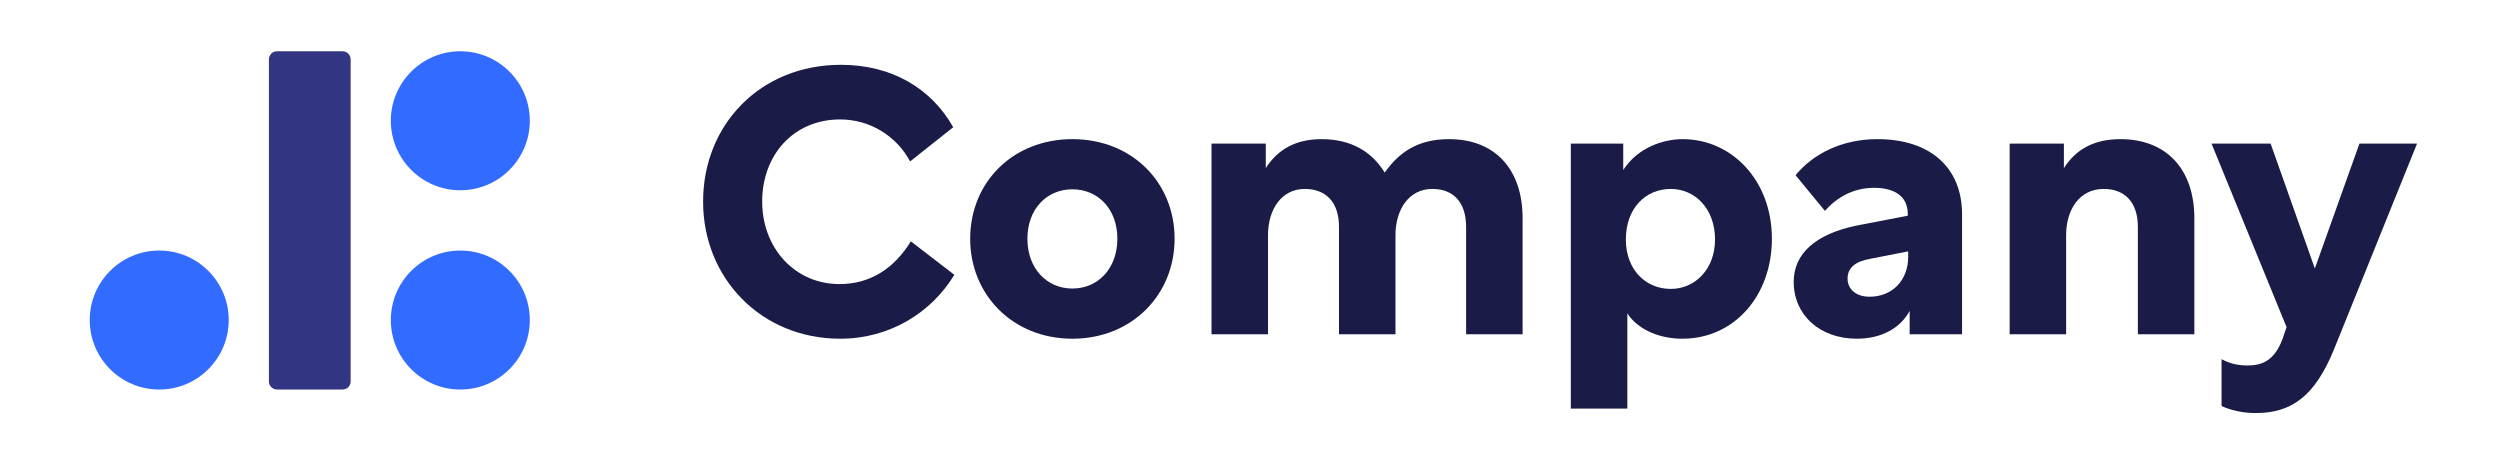
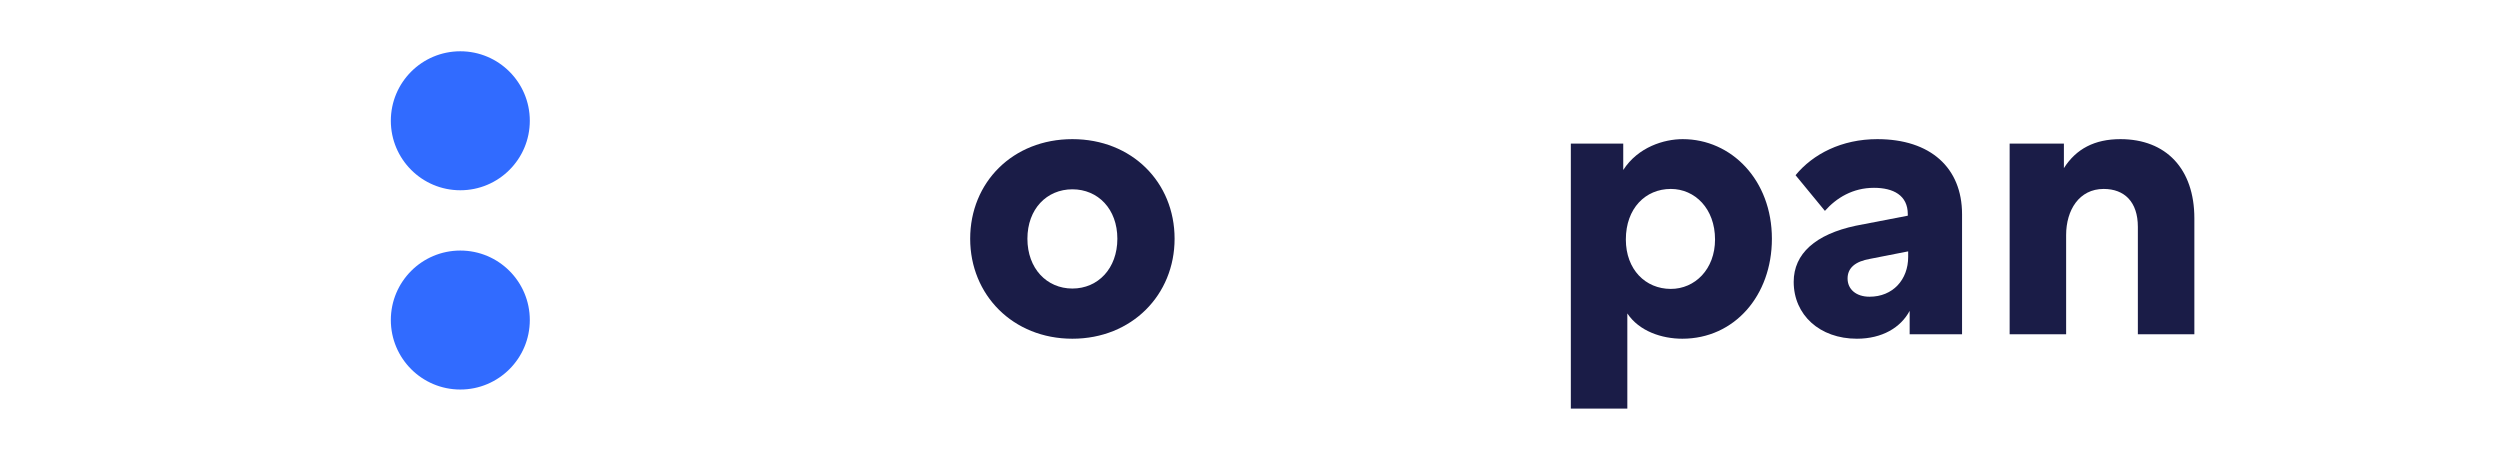
<svg xmlns="http://www.w3.org/2000/svg" width="195" height="36" viewBox="0 0 195 36" fill="none">
-   <path d="M71.046 18.825C69.741 20.941 67.886 22.158 65.48 22.158C62.001 22.158 59.45 19.346 59.45 15.723C59.45 12.099 61.885 9.316 65.538 9.316C67.857 9.316 69.944 10.621 70.988 12.592L74.351 9.925C72.64 6.881 69.538 5.055 65.596 5.055C59.276 5.055 54.841 9.751 54.841 15.723C54.841 21.695 59.363 26.42 65.538 26.42C69.422 26.42 72.669 24.362 74.438 21.434L71.046 18.825Z" fill="#1A1C47" />
  <path d="M83.646 10.853C79.008 10.853 75.674 14.215 75.674 18.622C75.674 22.999 79.008 26.42 83.646 26.42C88.284 26.42 91.618 22.999 91.618 18.622C91.618 14.215 88.284 10.853 83.646 10.853ZM83.646 14.766C85.647 14.766 87.154 16.302 87.154 18.622C87.154 20.941 85.647 22.506 83.646 22.506C81.646 22.506 80.138 20.941 80.138 18.622C80.138 16.302 81.646 14.766 83.646 14.766Z" fill="#1A1C47" />
-   <path d="M94.498 11.2V26.072H98.905V18.332C98.905 16.39 99.919 14.737 101.775 14.737C103.398 14.737 104.442 15.752 104.442 17.694V26.072H108.848V18.332C108.848 16.39 109.863 14.737 111.718 14.737C113.341 14.737 114.356 15.752 114.356 17.694V26.072H118.763V17.027C118.763 13.172 116.588 10.853 113.023 10.853C110.501 10.853 109.08 11.954 108.007 13.462C106.993 11.809 105.369 10.853 103.079 10.853C101.137 10.853 99.688 11.606 98.731 13.114V11.2H94.498Z" fill="#1A1C47" />
  <path d="M130.323 14.737C132.208 14.737 133.773 16.274 133.773 18.68C133.773 20.999 132.208 22.535 130.323 22.535C128.352 22.535 126.816 21.028 126.816 18.68C126.816 16.245 128.352 14.737 130.323 14.737ZM126.613 11.2H122.525V31.87H126.932V24.448C127.859 25.84 129.628 26.42 131.222 26.42C135.281 26.42 138.208 23.057 138.208 18.622C138.208 14.041 135.049 10.853 131.251 10.853C129.802 10.853 127.772 11.461 126.613 13.259V11.2Z" fill="#1A1C47" />
  <path d="M148.808 16.824L144.749 17.607C141.618 18.274 139.908 19.781 139.908 21.985C139.908 24.564 141.937 26.42 144.836 26.42C146.807 26.42 148.257 25.55 148.953 24.246V26.072H153.04V16.708C153.04 13.085 150.576 10.853 146.431 10.853C143.648 10.853 141.415 12.012 140.053 13.665L142.343 16.448C143.242 15.433 144.517 14.65 146.17 14.65C147.677 14.65 148.808 15.23 148.808 16.708V16.824ZM145.822 23.144C144.778 23.144 144.111 22.564 144.111 21.724C144.111 20.912 144.691 20.39 145.88 20.187L148.837 19.607V20.042C148.837 21.811 147.648 23.144 145.822 23.144Z" fill="#1A1C47" />
  <path d="M156.752 11.2V26.072H161.158V18.332C161.158 16.39 162.173 14.737 164.086 14.737C165.71 14.737 166.753 15.752 166.753 17.694V26.072H171.16V17.027C171.16 13.172 168.956 10.853 165.391 10.853C163.39 10.853 161.941 11.606 160.984 13.114V11.2H156.752Z" fill="#1A1C47" />
-   <path d="M178.354 25.521L178.18 26.014C177.543 28.13 176.47 28.507 175.31 28.507C174.818 28.507 174.064 28.449 173.281 28.014V31.667C173.948 31.986 174.905 32.218 175.948 32.218C178.76 32.218 180.558 30.884 182.036 27.29L188.53 11.2H184.036L180.558 20.941L177.108 11.2H172.499L178.354 25.521Z" fill="#1A1C47" />
-   <path d="M26.722 4H21.604C21.256 4 20.975 4.282 20.975 4.629V29.752C20.975 30.1 21.256 30.381 21.604 30.381H26.722C27.069 30.381 27.351 30.1 27.351 29.752V4.629C27.351 4.282 27.069 4 26.722 4Z" fill="#323582" />
  <path d="M35.905 30.383C38.898 30.383 41.325 27.956 41.325 24.963C41.325 21.97 38.898 19.543 35.905 19.543C32.911 19.543 30.485 21.97 30.485 24.963C30.485 27.956 32.911 30.383 35.905 30.383Z" fill="#316BFF" />
-   <path d="M35.905 14.84C38.898 14.84 41.325 12.413 41.325 9.42C41.325 6.427 38.898 4 35.905 4C32.911 4 30.485 6.427 30.485 9.42C30.485 12.413 32.911 14.84 35.905 14.84Z" fill="#316BFF" />
-   <path d="M12.42 30.383C15.413 30.383 17.84 27.956 17.84 24.963C17.84 21.97 15.413 19.543 12.42 19.543C9.427 19.543 7 21.97 7 24.963C7 27.956 9.427 30.383 12.42 30.383Z" fill="#316BFF" />
+   <path d="M35.905 14.84C38.898 14.84 41.325 12.413 41.325 9.42C41.325 6.427 38.898 4 35.905 4C32.911 4 30.485 6.427 30.485 9.42C30.485 12.413 32.911 14.84 35.905 14.84" fill="#316BFF" />
</svg>